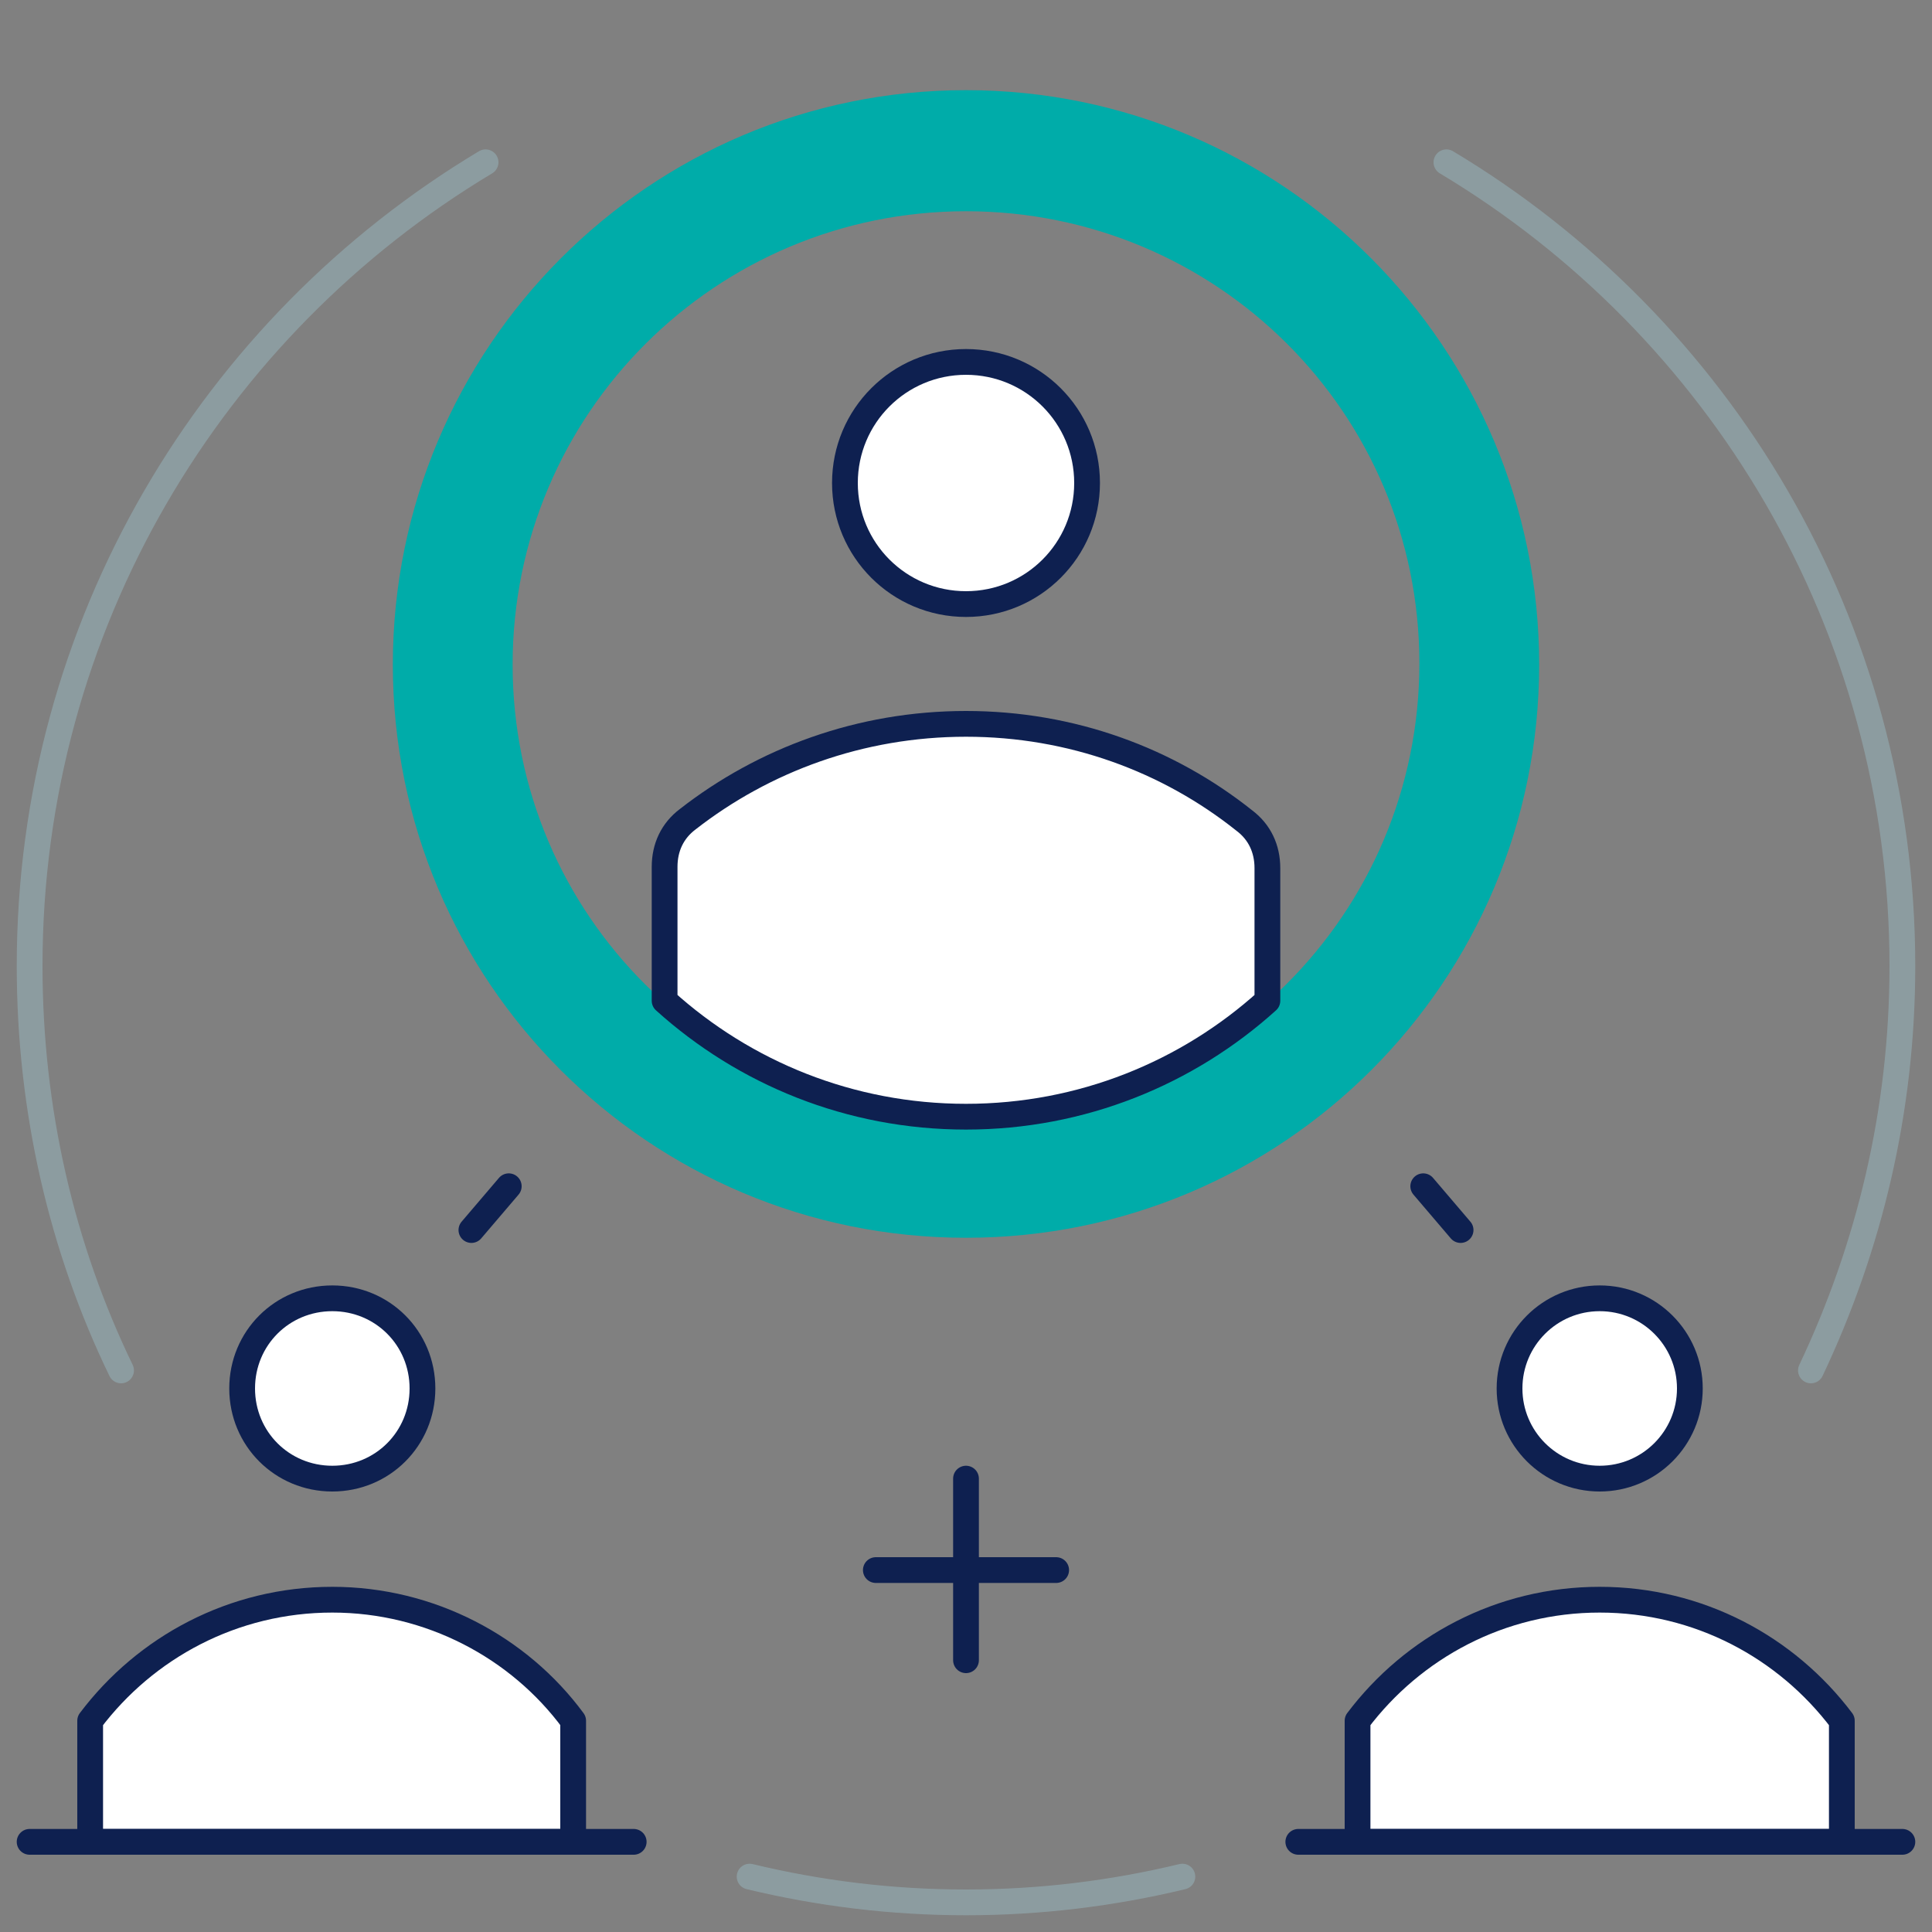
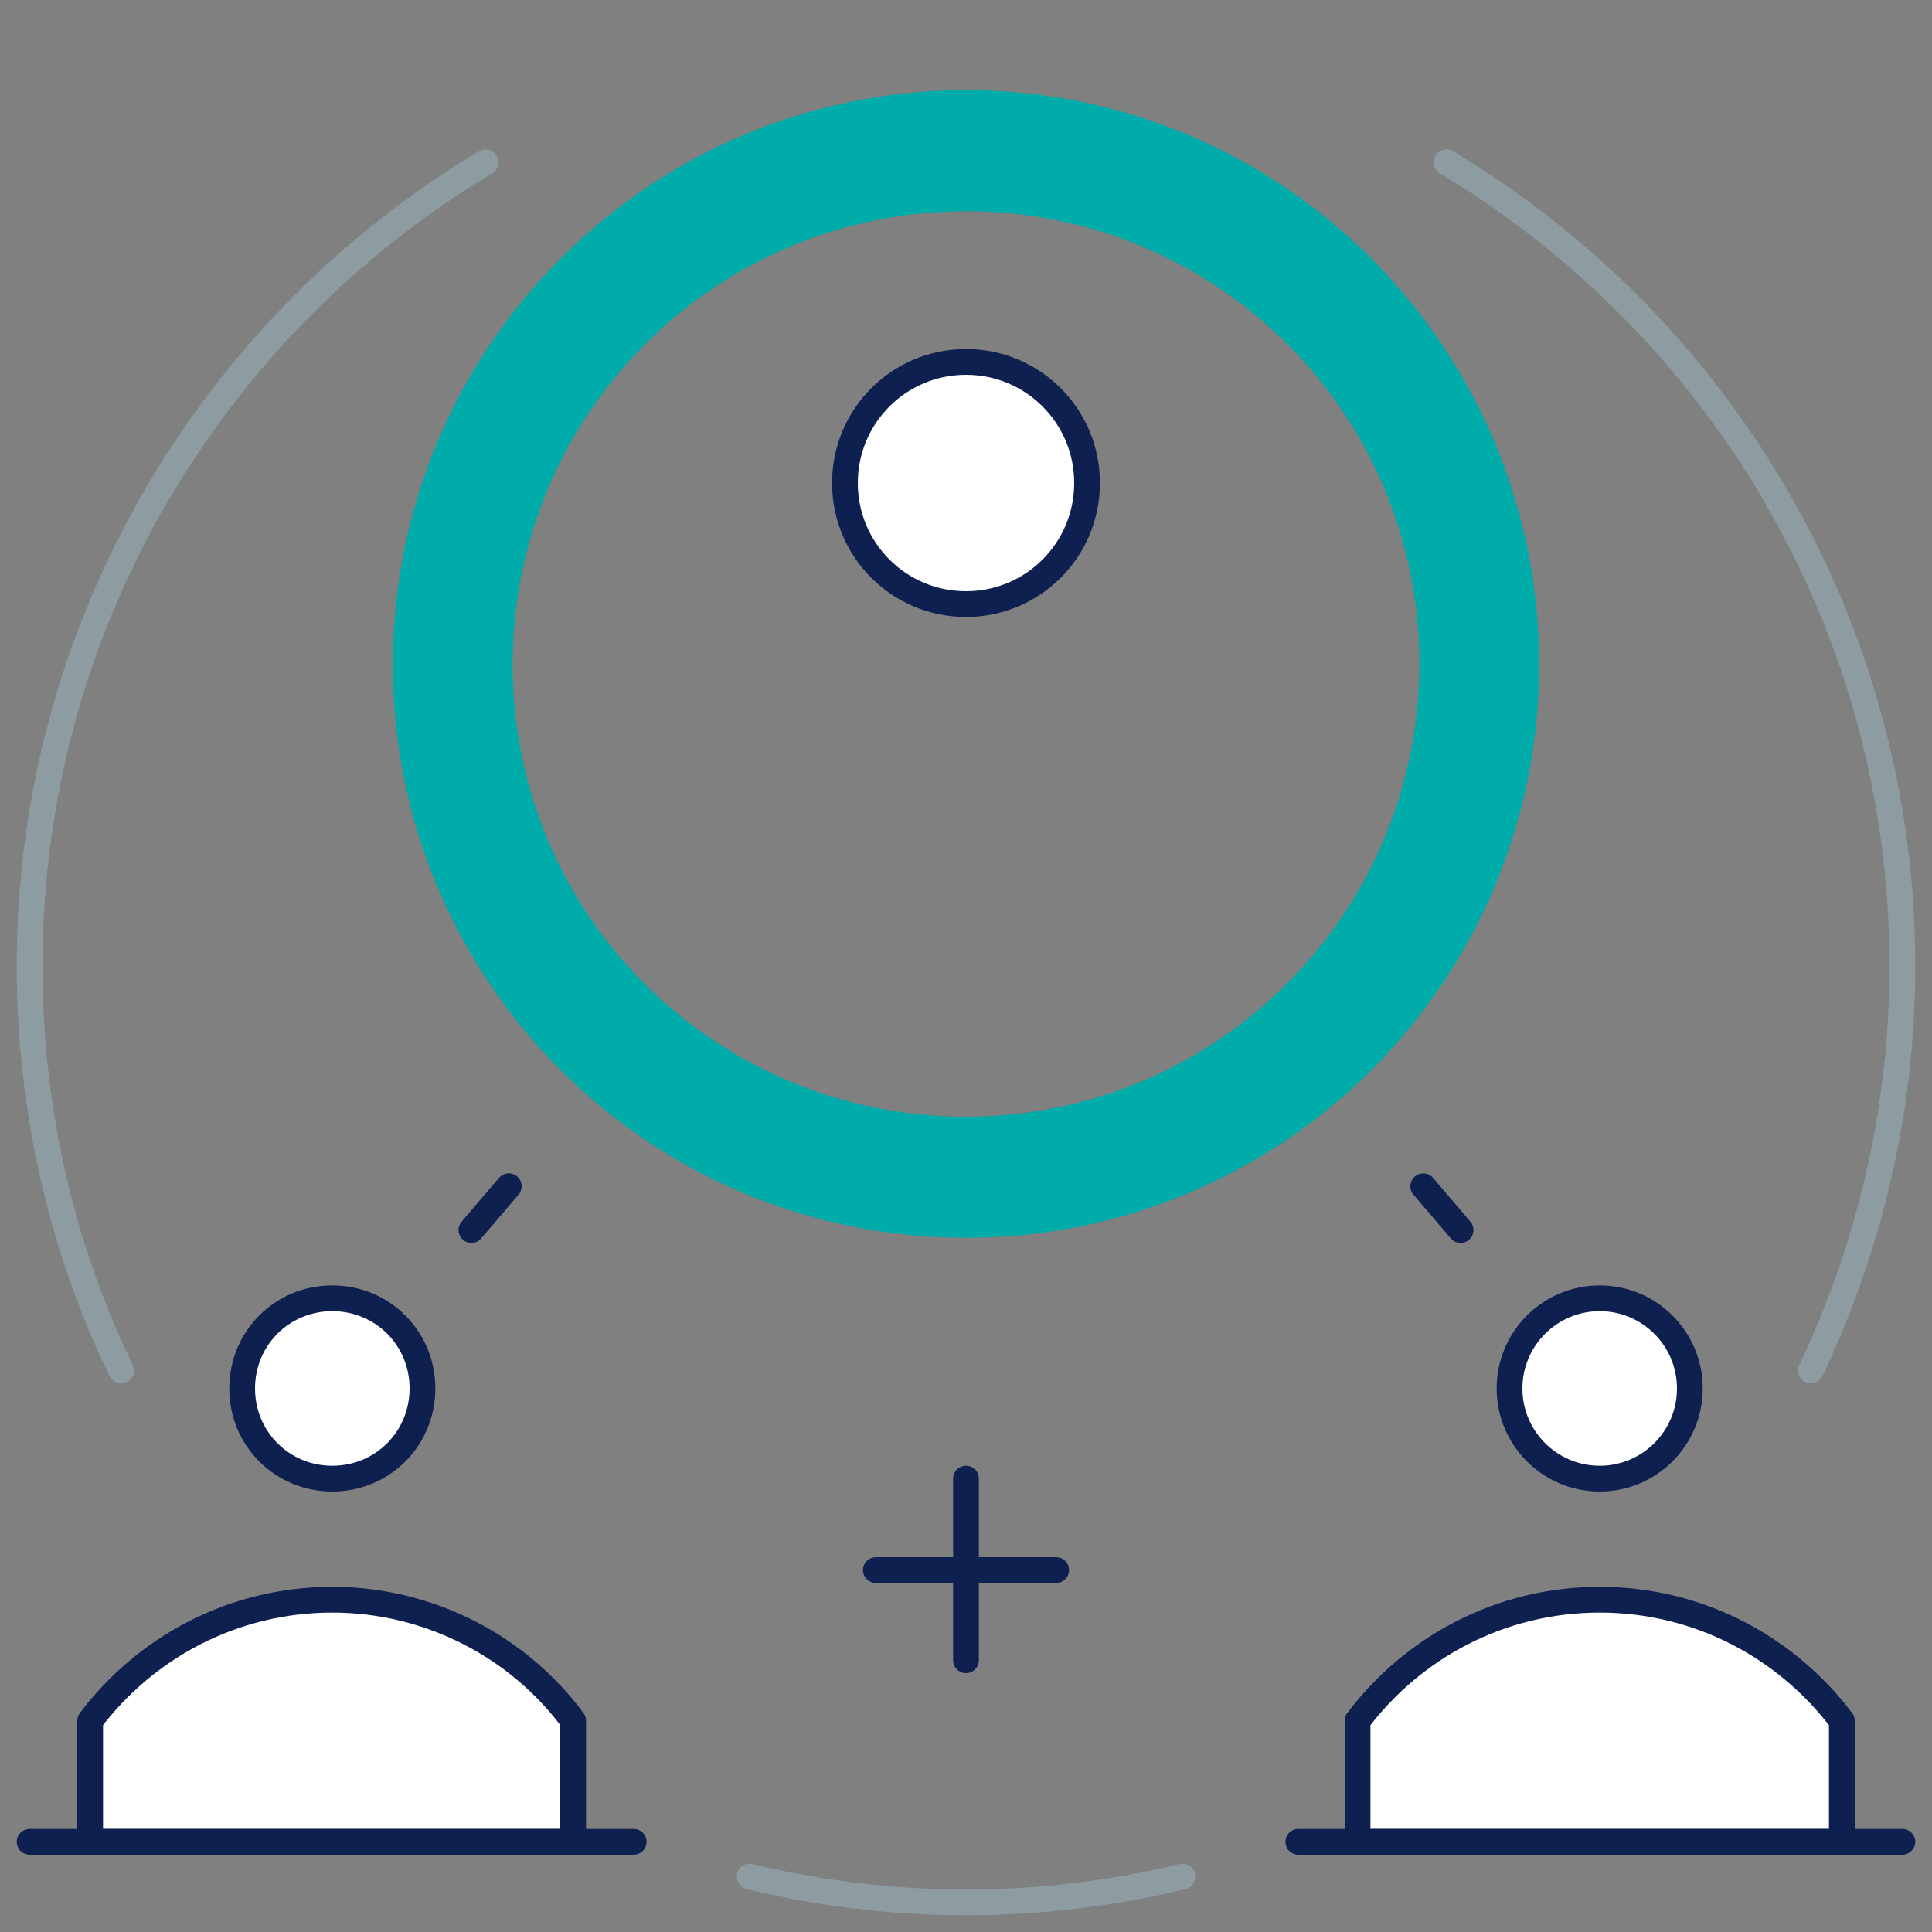
<svg xmlns="http://www.w3.org/2000/svg" version="1.1" id="Calque_1" x="0px" y="0px" viewBox="0 0 150 150" style="enable-background:new 0 0 150 150;" xml:space="preserve">
  <rect x="0" y="0" width="150" height="150" fill="#808080" stroke="none" />
  <style type="text/css">
	.st0{fill-rule:evenodd;clip-rule:evenodd;fill:#FFFFFF;fill-opacity:0;}
	.st1{fill-rule:evenodd;clip-rule:evenodd;fill:#00ACA9;}
	
		.st2{fill-rule:evenodd;clip-rule:evenodd;fill:#FFFFFF;stroke:#0E2050;stroke-width:2;stroke-linecap:round;stroke-linejoin:round;stroke-miterlimit:22.926;}
	.st3{fill:none;stroke:#0E2050;stroke-width:2;stroke-linecap:round;stroke-linejoin:round;stroke-miterlimit:22.926;}
	.st4{fill:none;stroke:#8C9CA0;stroke-width:2;stroke-linecap:round;stroke-linejoin:round;stroke-miterlimit:22.926;}
</style>
  <g>
    <rect class="st0" width="150" height="150" />
    <g>
      <path class="st1" d="M75,7C50.4,7,30.5,27,30.5,51.6S50.4,96.1,75,96.1s44.5-19.9,44.5-44.5S99.6,7,75,7L75,7z M75,16.4    c-19.4,0-35.2,15.7-35.2,35.2S55.6,86.7,75,86.7s35.2-15.7,35.2-35.2S94.4,16.4,75,16.4z" />
    </g>
    <path class="st2" d="M75,46.9c5.2,0,9.4-4.2,9.4-9.4s-4.2-9.4-9.4-9.4c-5.2,0-9.4,4.2-9.4,9.4S69.8,46.9,75,46.9z" />
-     <path class="st2" d="M75,56.2c-8.2,0-15.7,2.8-21.6,7.4c-1.2,0.9-1.8,2.2-1.8,3.7v10.4c6.2,5.6,14.4,9,23.4,9s17.2-3.4,23.4-9V67.4   c0-1.5-0.6-2.8-1.8-3.7C90.7,59,83.2,56.2,75,56.2z" />
    <path class="st2" d="M25.8,100.8c-3.9,0-7,3.1-7,7s3.1,7,7,7s7-3.1,7-7S29.7,100.8,25.8,100.8L25.8,100.8z" />
    <circle class="st2" cx="124.2" cy="107.8" r="7" />
    <path class="st2" d="M25.8,124.2c-7.7,0-14.5,3.7-18.8,9.4v9.4h37.5v-9.4C40.3,127.9,33.4,124.2,25.8,124.2z" />
    <line class="st3" x1="2.3" y1="143" x2="49.2" y2="143" />
    <path class="st2" d="M124.2,124.2c-7.7,0-14.5,3.7-18.8,9.4v9.4H143v-9.4C138.7,127.9,131.9,124.2,124.2,124.2z" />
    <line class="st3" x1="100.8" y1="143" x2="147.7" y2="143" />
    <g>
      <line class="st3" x1="75" y1="114.8" x2="75" y2="128.9" />
      <line class="st3" x1="82" y1="121.9" x2="68" y2="121.9" />
    </g>
    <line class="st3" x1="39.5" y1="92.1" x2="36.6" y2="95.5" />
    <line class="st3" x1="110.5" y1="92.1" x2="113.4" y2="95.5" />
    <path class="st4" d="M37.7,12.6C16.5,25.3,2.3,48.5,2.3,75c0,11.2,2.5,21.9,7.1,31.4 M58.2,145.7c5.4,1.3,11,2,16.8,2   s11.4-0.7,16.8-2 M140.6,106.4c4.5-9.5,7.1-20.1,7.1-31.4c0-26.5-14.2-49.7-35.4-62.4" />
  </g>
</svg>